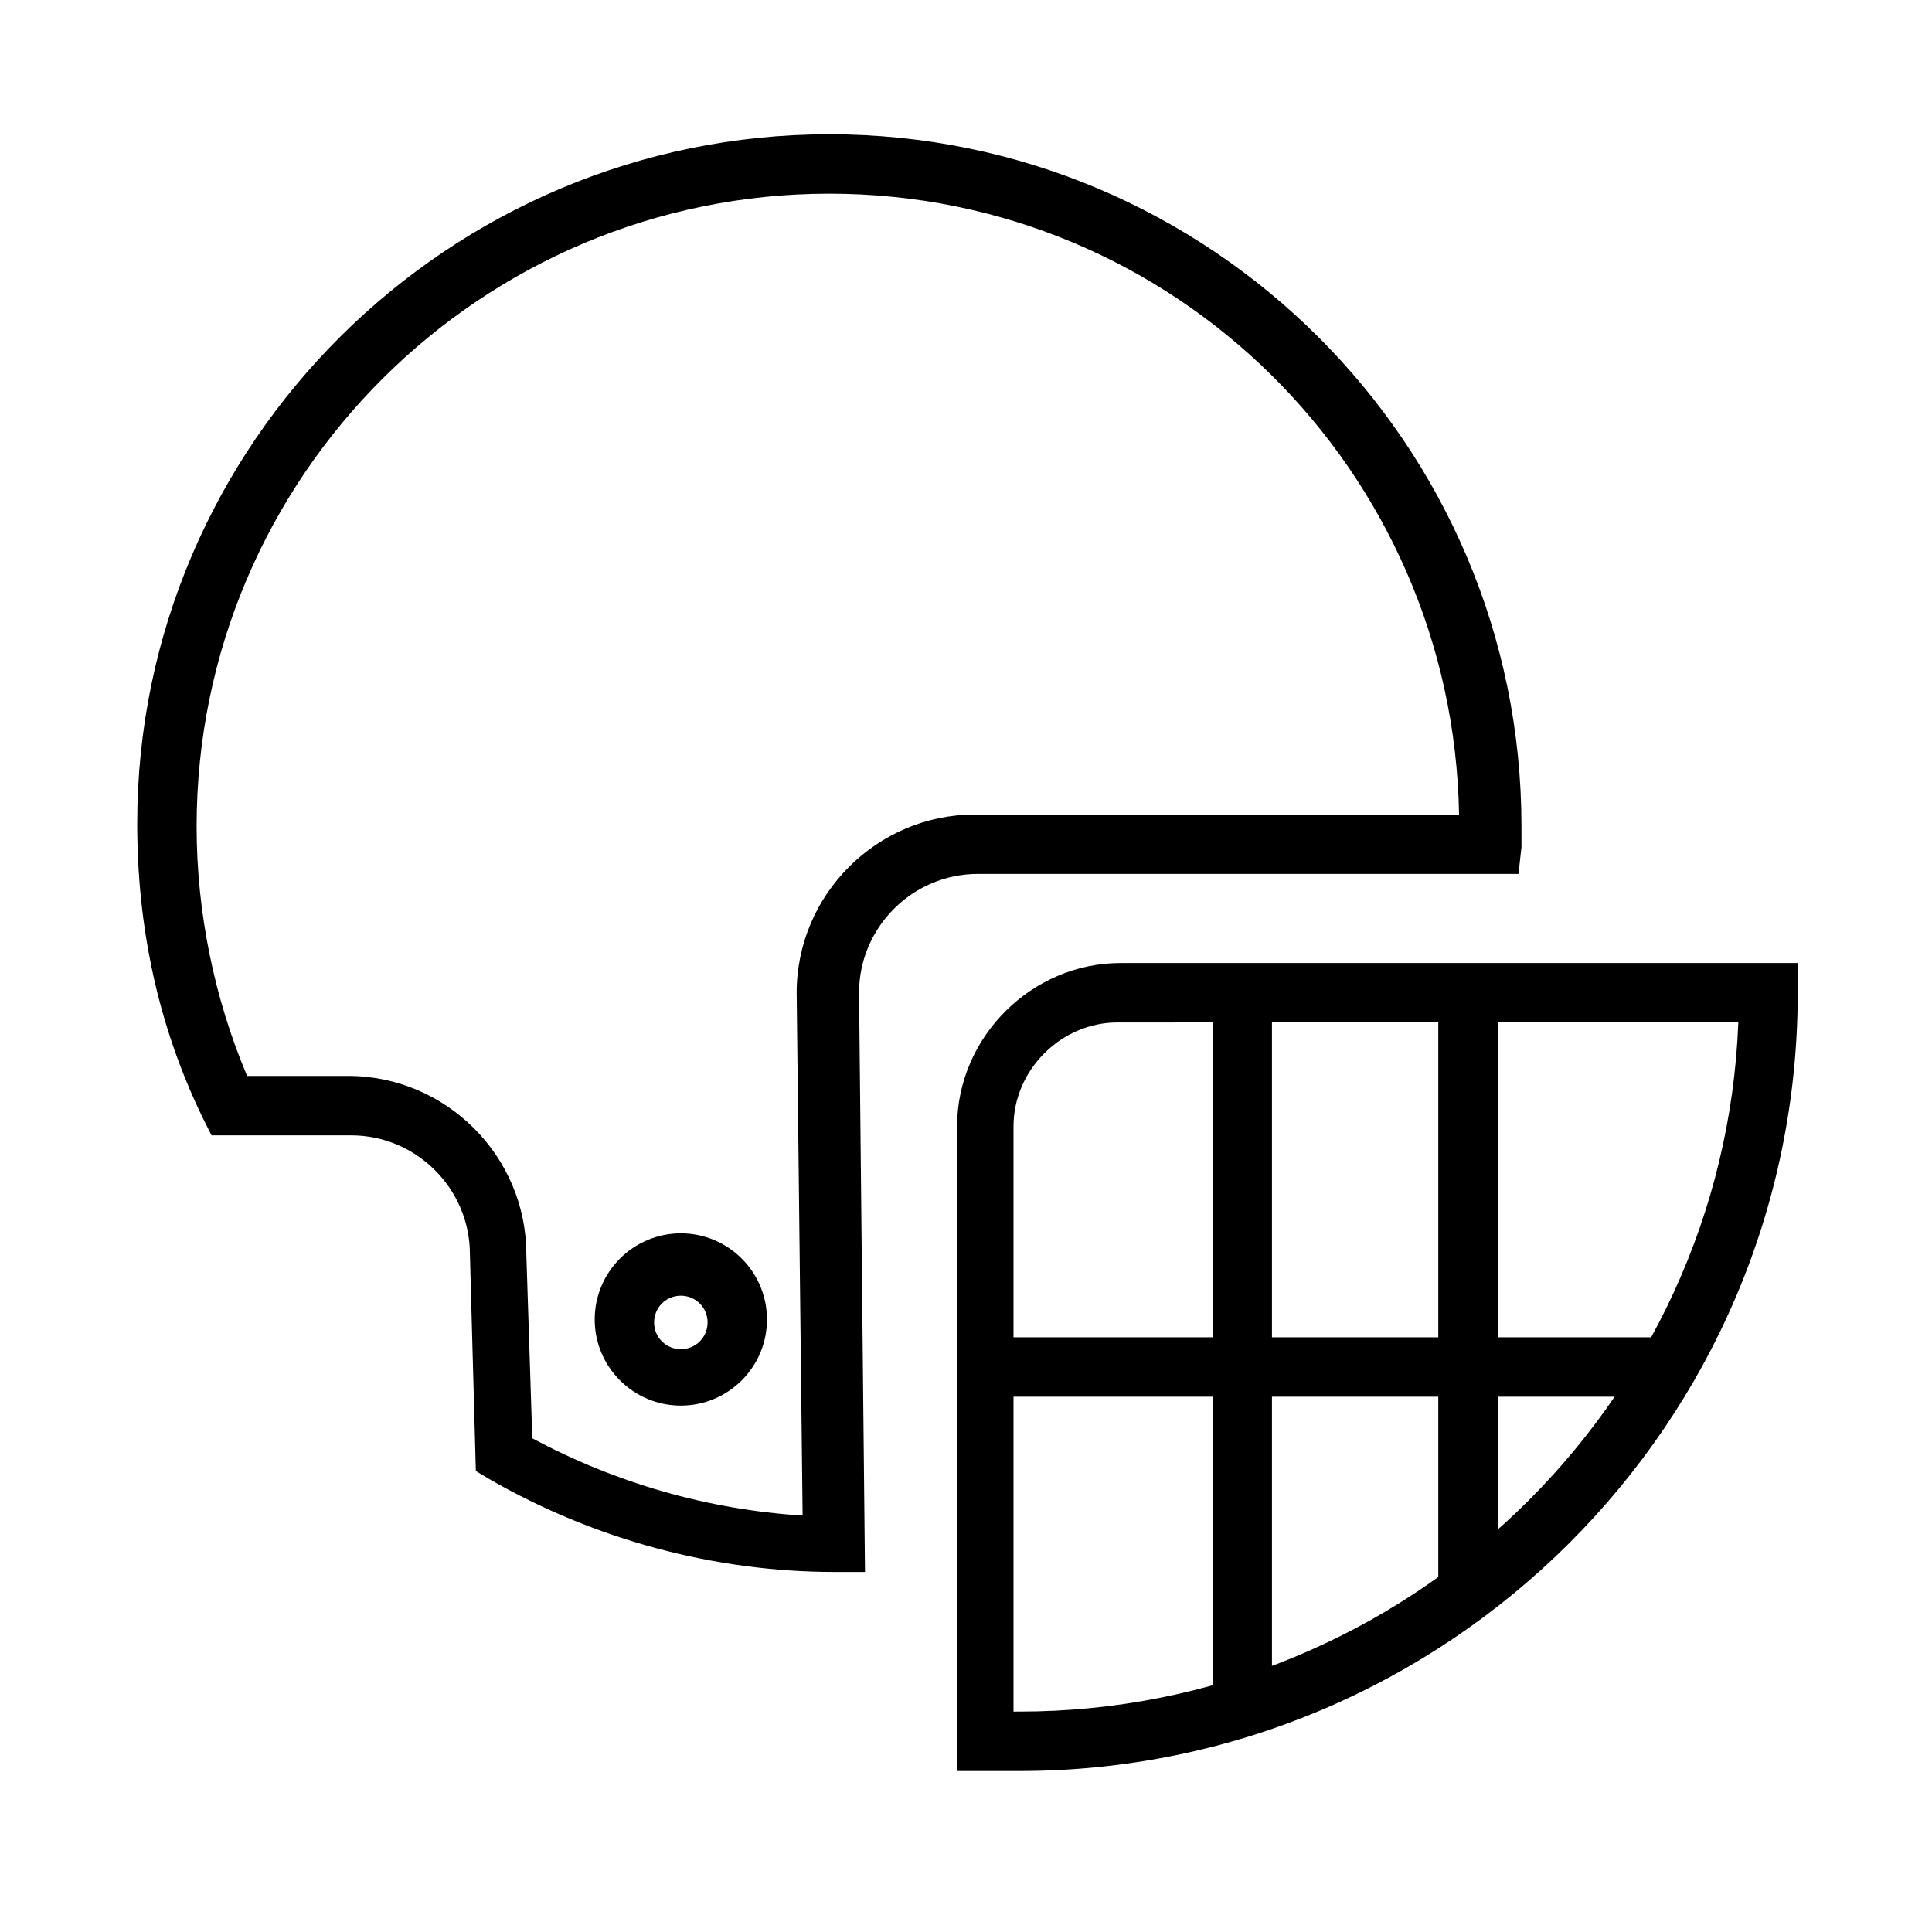
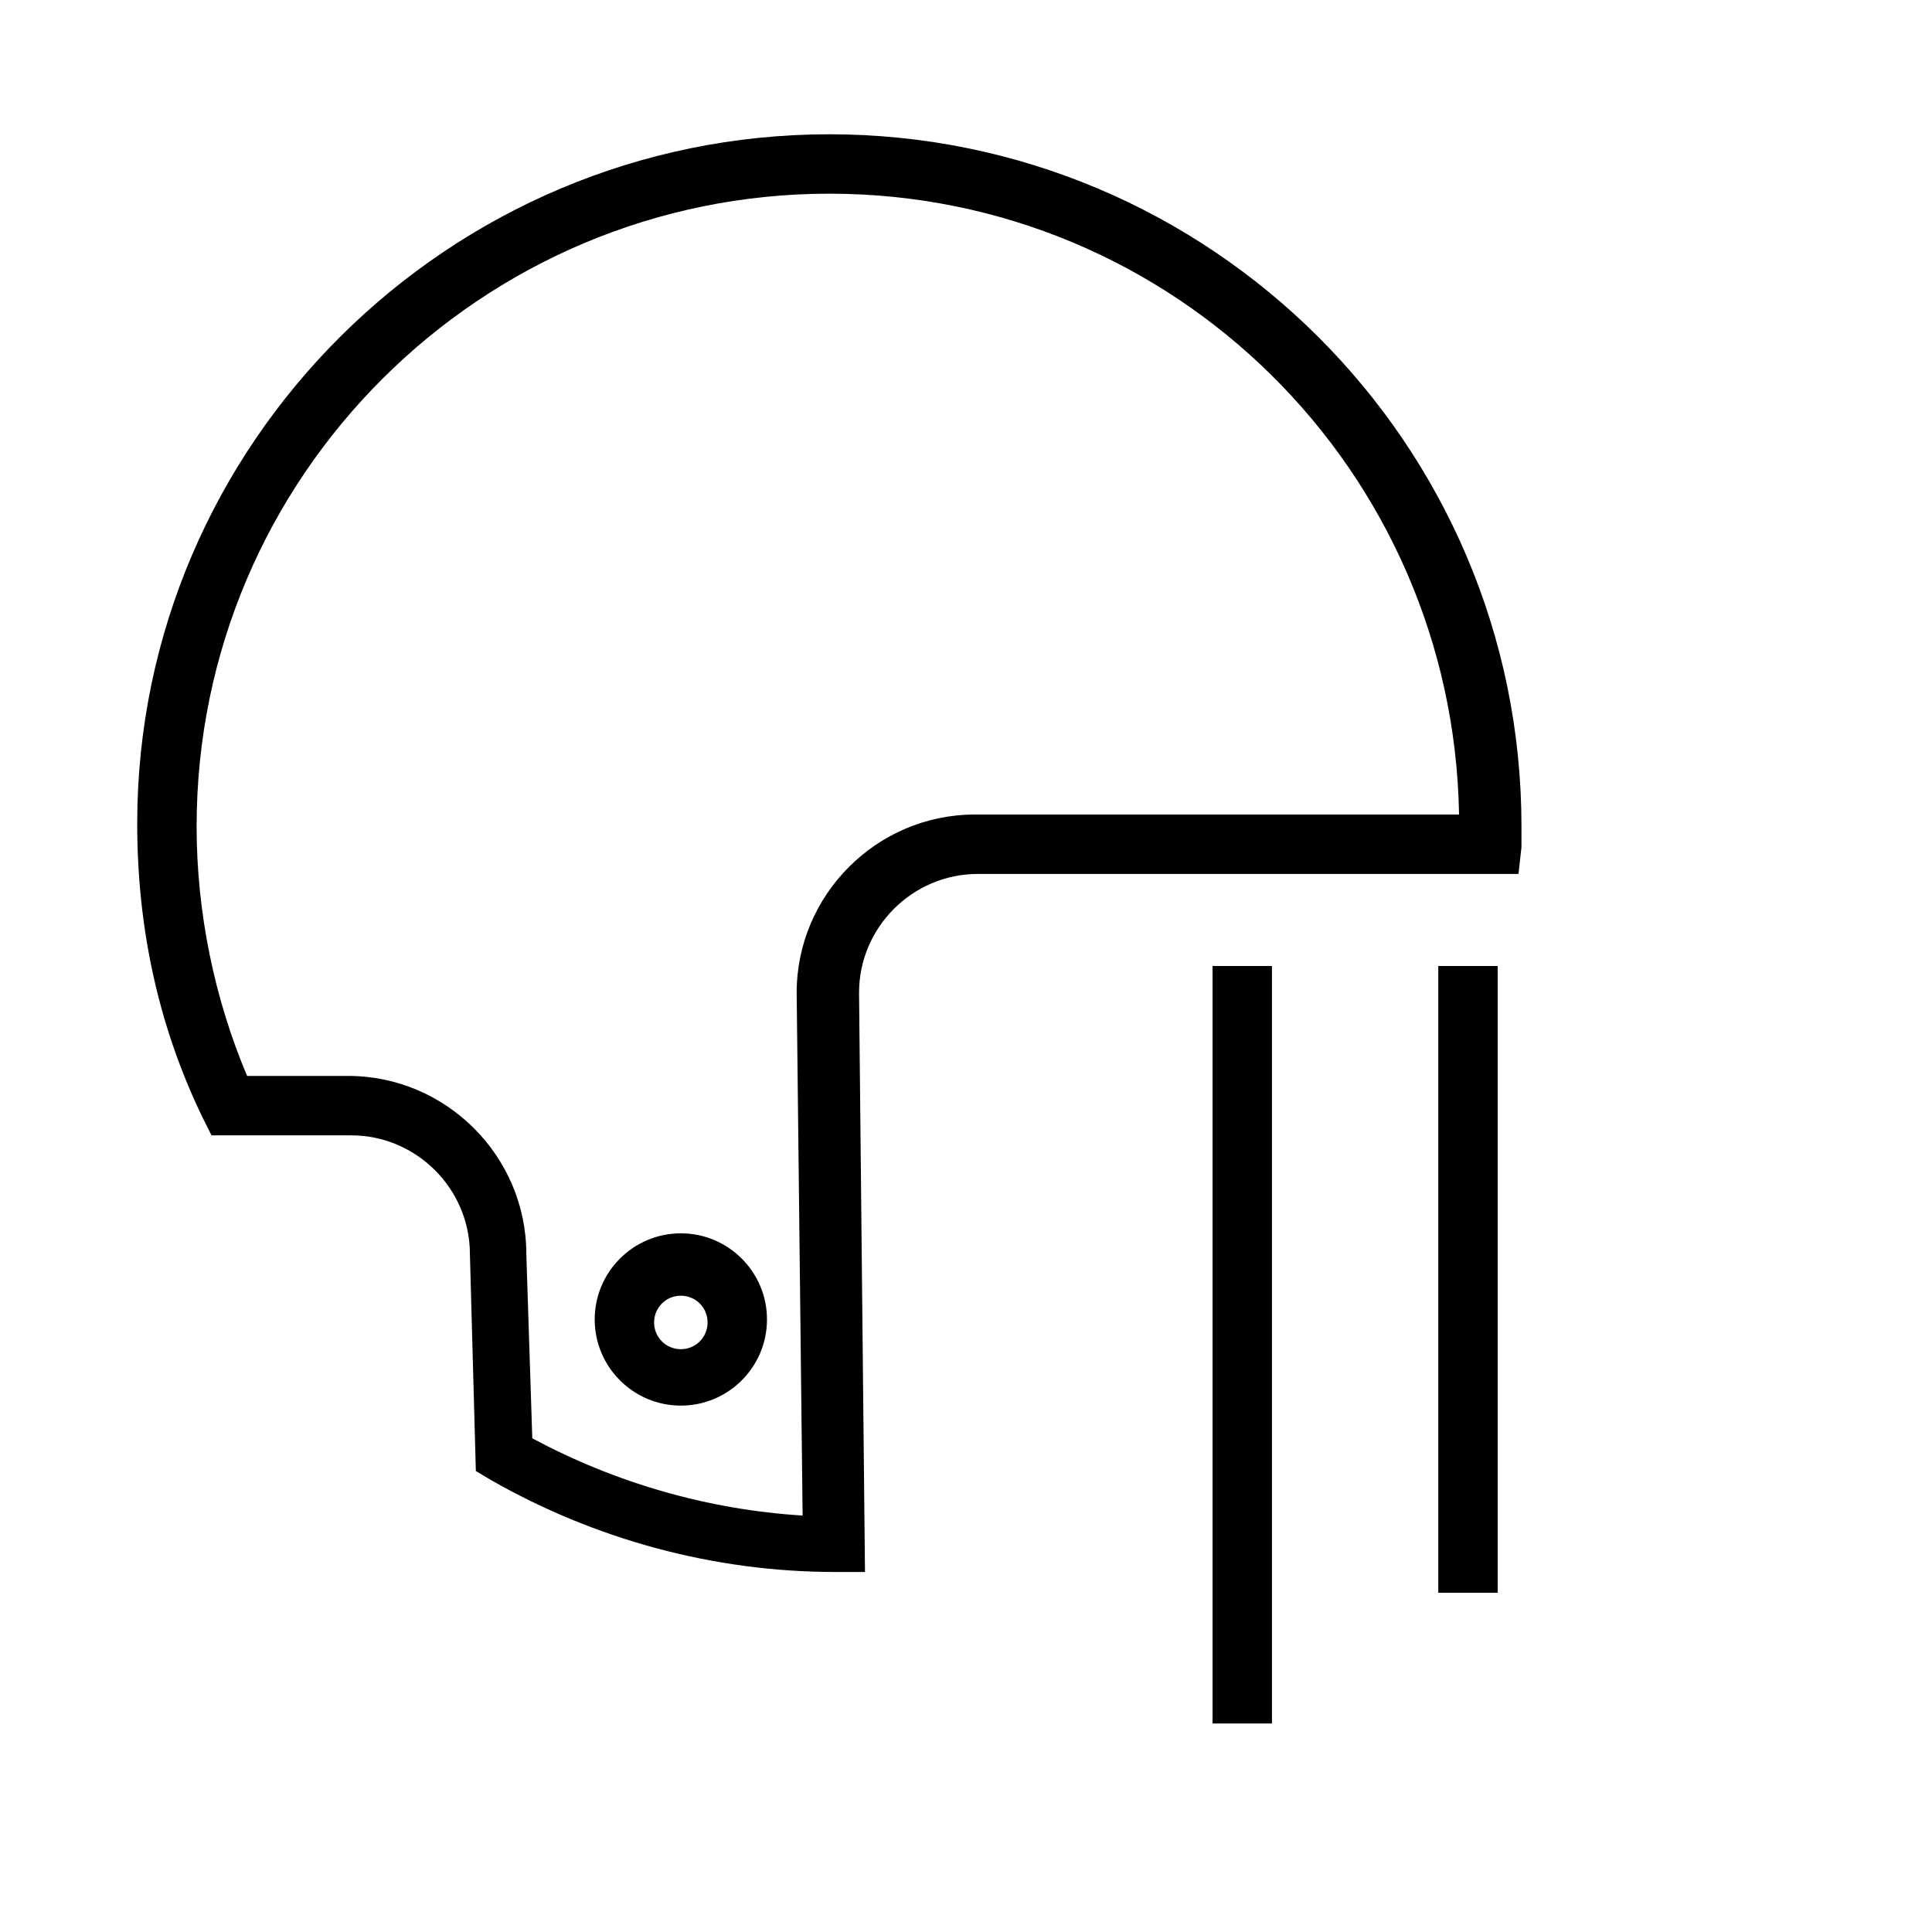
<svg xmlns="http://www.w3.org/2000/svg" fill="#000000" width="800px" height="800px" version="1.1" viewBox="144 144 512 512">
  <g>
    <path d="m373.23 560.59h-7.871c-32.273 0-63.762-8.66-91.316-24.402l-3.938-2.359-1.574-57.465c0-17.32-14.168-31.488-31.488-31.488l-36.996-0.004-2.363-4.723c-11.809-24.402-17.32-50.383-17.32-77.934 0-100.76 82.656-182.63 183.42-182.63 100.76 0 183.42 81.867 183.42 183.42v5.512l-0.789 7.086-143.27-0.004c-17.32 0-31.488 14.168-31.488 31.488zm-88.168-35.422c22.043 11.809 46.445 18.895 71.637 20.469l-1.574-138.55c0-25.977 21.254-47.23 47.23-47.23h128.31c-1.57-91.32-75.57-164.53-166.88-164.53-92.105 0-167.68 74.785-167.68 167.68 0 22.828 4.723 45.656 13.383 66.125h26.766c25.977 0 47.23 21.254 47.23 47.23z" />
    <path d="m324.43 516.5c-12.594 0-22.828-10.234-22.828-22.828s10.234-22.828 22.828-22.828 22.828 10.234 22.828 22.828c0.004 12.594-10.23 22.828-22.828 22.828zm0-29.125c-3.938 0-7.086 3.148-7.086 7.086s3.148 7.086 7.086 7.086 7.086-3.148 7.086-7.086-3.148-7.086-7.086-7.086z" />
-     <path d="m414.17 613.33h-16.531v-170.82c0-23.617 19.68-43.297 43.297-43.297h179.48v7.871c0 114.14-92.891 206.25-206.25 206.25zm-0.785-15.746h0.789c102.34 0 186.57-81.082 190.5-182.63l-164.53 0.004c-14.957 0-27.551 12.594-27.551 27.551v155.08z" />
    <path d="m525.16 400h15.742v166.1h-15.742z" />
    <path d="m465.34 400h15.742v200.74h-15.742z" />
-     <path d="m405.51 498.4h184.99v15.742h-184.99z" />
  </g>
</svg>